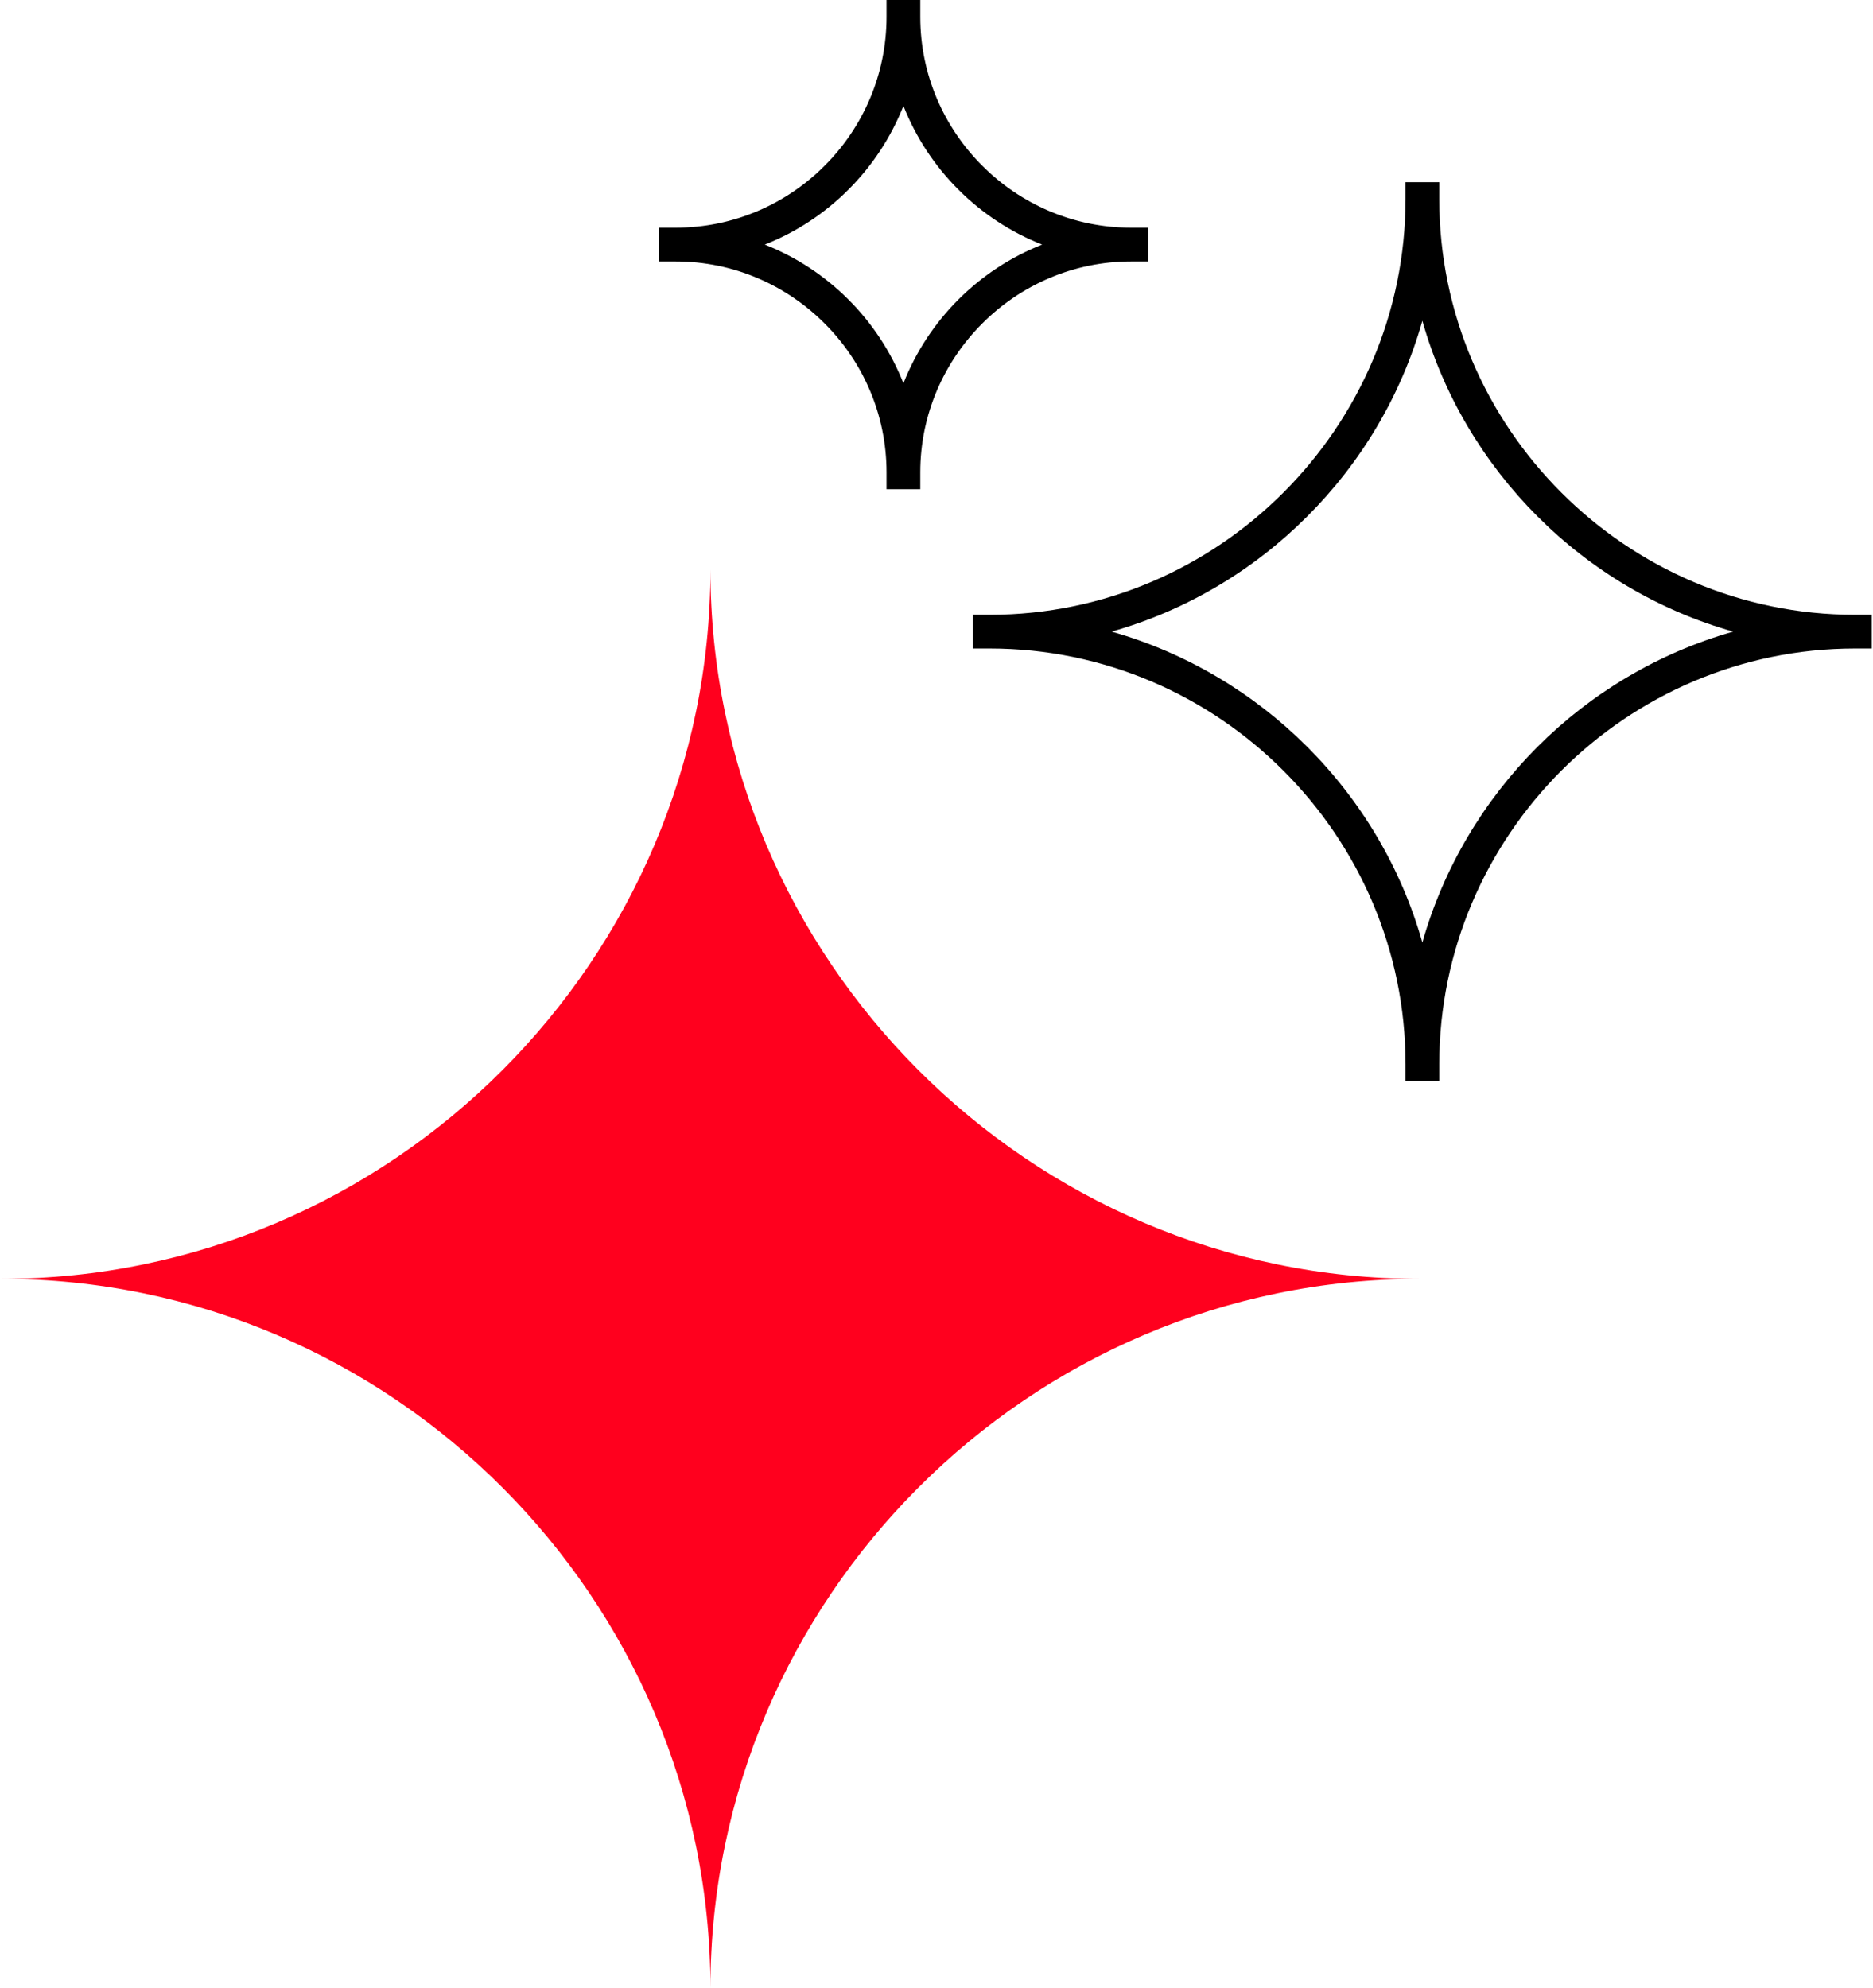
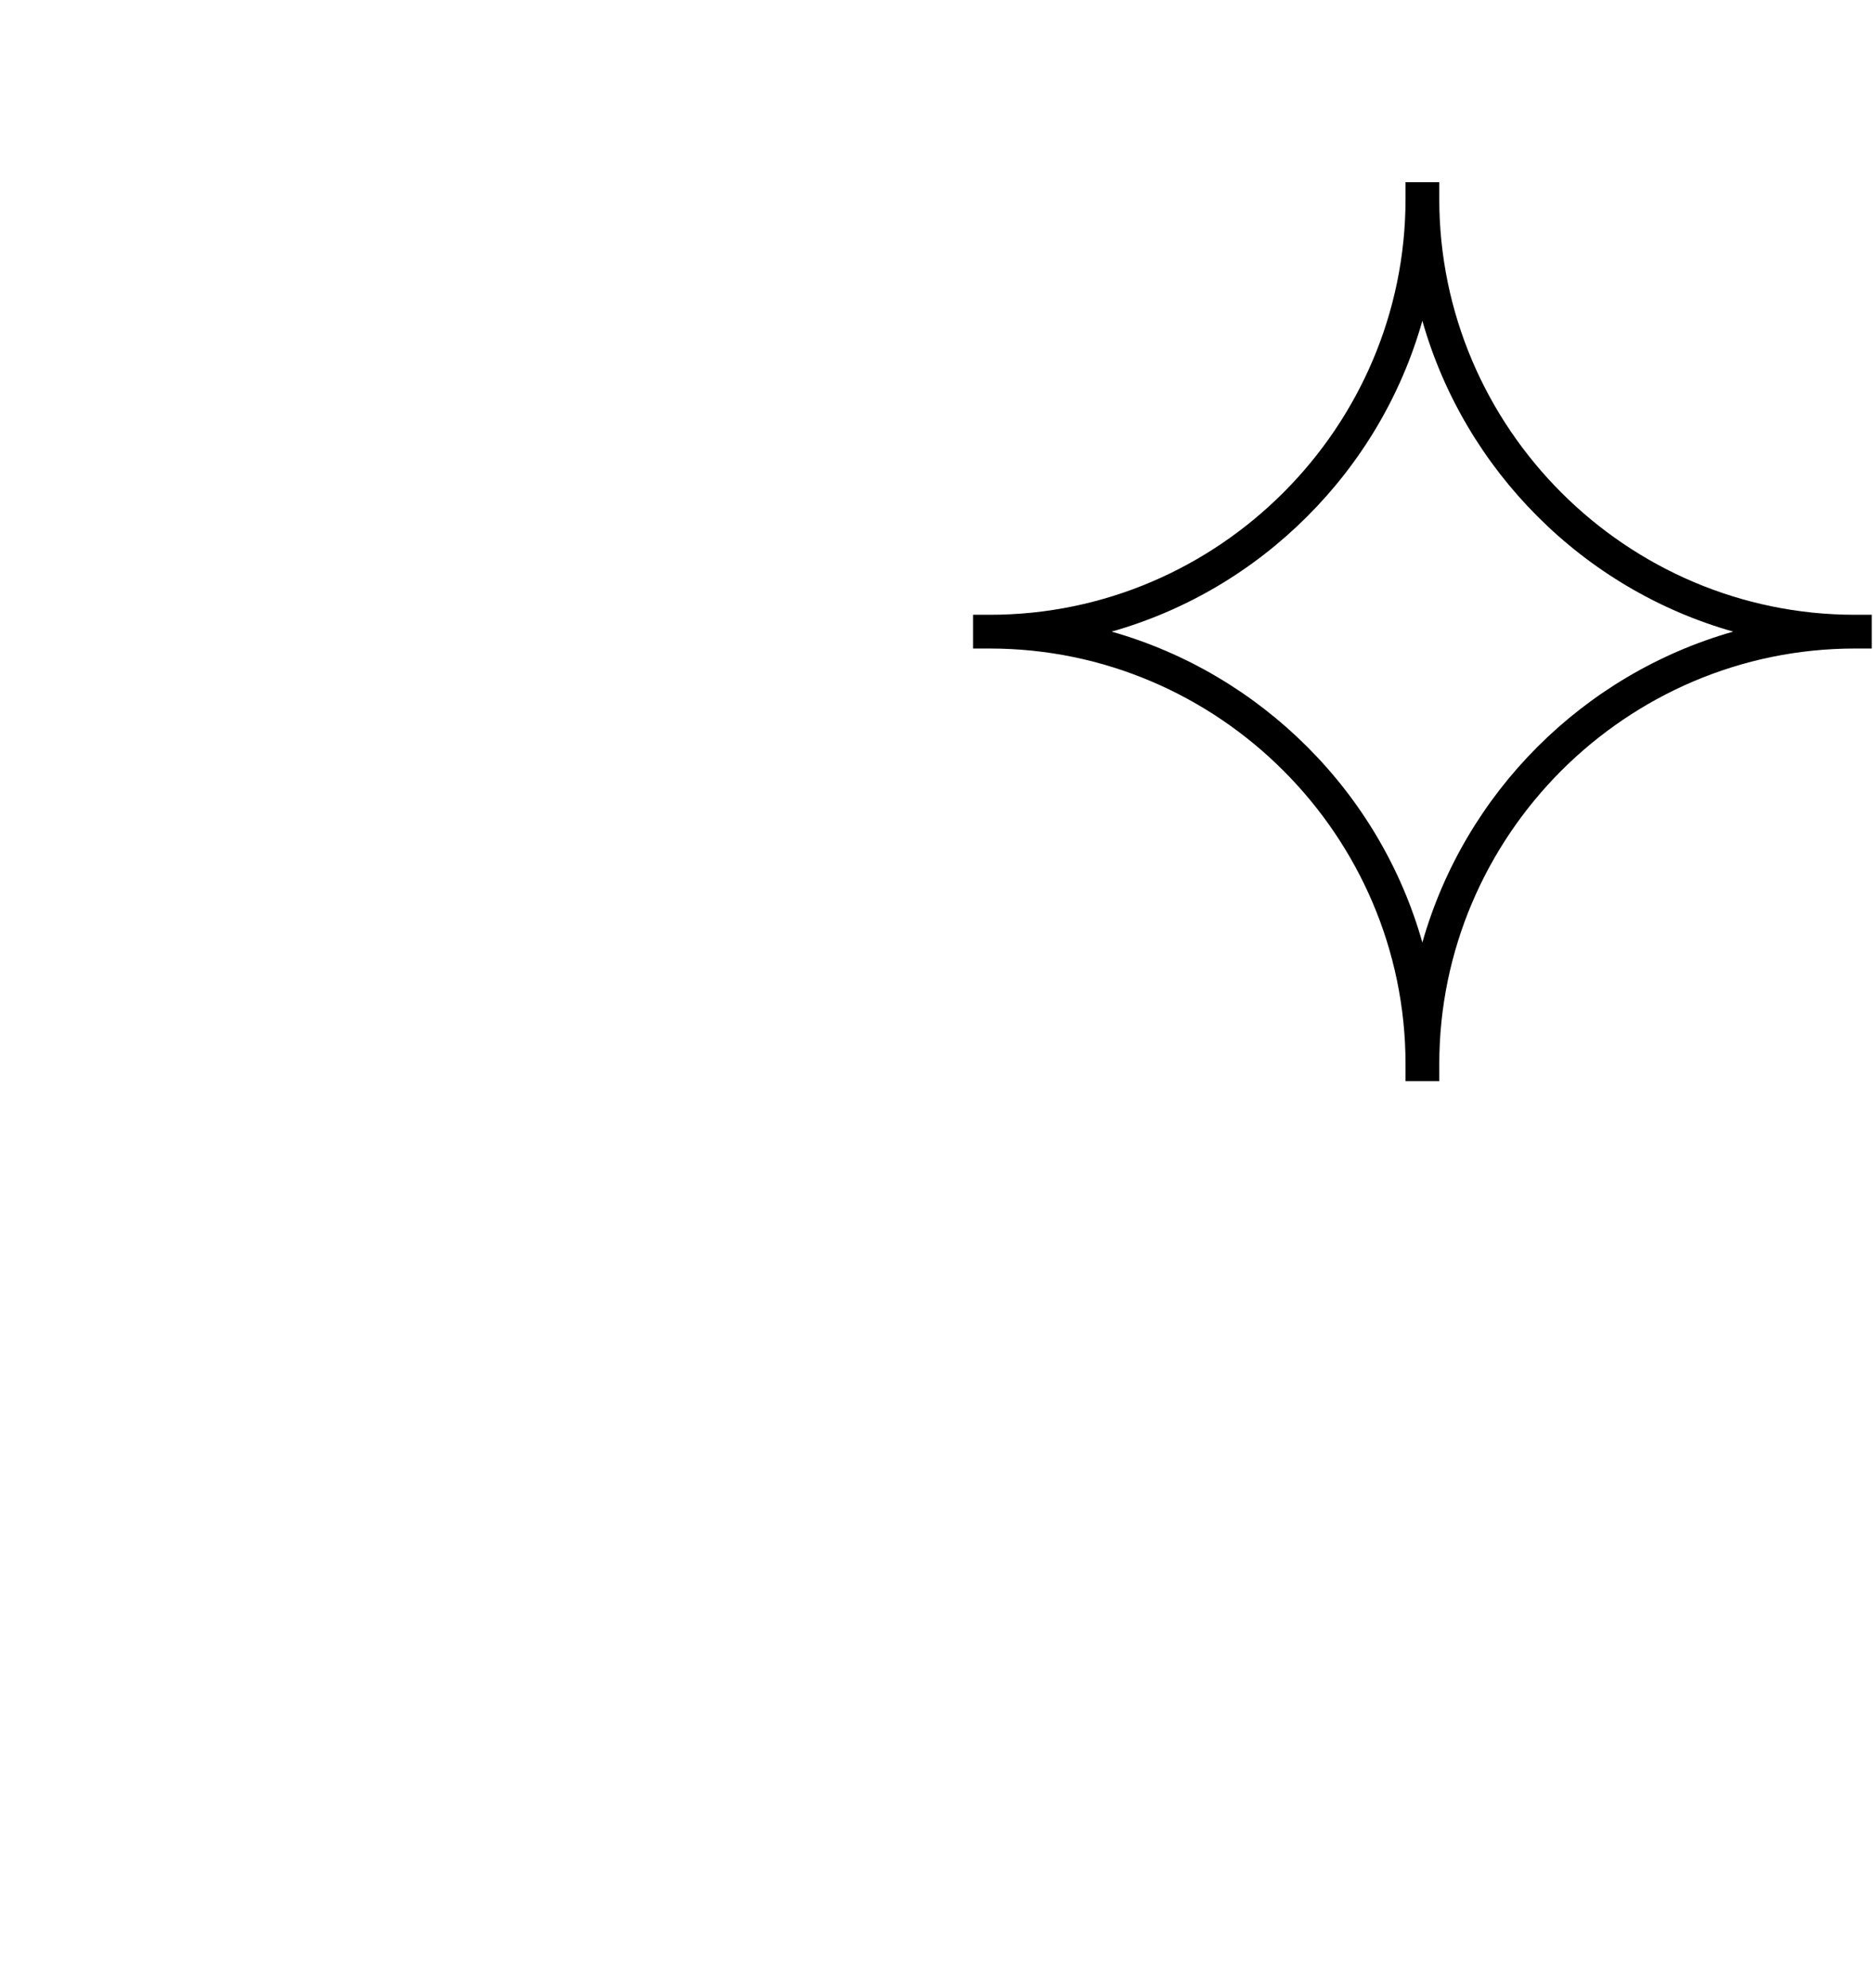
<svg xmlns="http://www.w3.org/2000/svg" xml:space="preserve" width="261px" height="277px" version="1.1" style="shape-rendering:geometricPrecision; text-rendering:geometricPrecision; image-rendering:optimizeQuality; fill-rule:evenodd; clip-rule:evenodd" viewBox="0 0 232.29 246.85">
  <defs>
    <style type="text/css"> .fil1 {fill:#FF001E} .fil0 {fill:black;fill-rule:nonzero} </style>
  </defs>
  <g id="Layer_x0020_1">
-     <path class="fil0" d="M112.04 0l2.09 0 0 2.09c0,7.2 2.95,13.75 7.7,18.49 4.74,4.75 11.29,7.69 18.48,7.69l2.1 0 0 4.19 -2.1 0c-7.19,0 -13.74,2.95 -18.48,7.7 -4.75,4.74 -7.7,11.29 -7.7,18.48l0 2.1 -4.19 0 0 -2.1c0,-7.19 -2.94,-13.74 -7.69,-18.48 -4.74,-4.75 -11.29,-7.7 -18.49,-7.7l-2.09 0 0 -4.19 2.09 0c7.2,0 13.75,-2.94 18.49,-7.69 4.75,-4.74 7.69,-11.29 7.69,-18.49l0 -2.09 2.1 0zm6.82 23.54c-2.93,-2.93 -5.28,-6.47 -6.82,-10.39 -1.55,3.92 -3.89,7.46 -6.83,10.39 -2.93,2.94 -6.47,5.28 -10.39,6.83 3.92,1.54 7.46,3.89 10.39,6.82 2.94,2.94 5.28,6.47 6.83,10.4 1.54,-3.93 3.89,-7.46 6.82,-10.4 2.94,-2.93 6.47,-5.28 10.4,-6.82 -3.93,-1.55 -7.46,-3.89 -10.4,-6.83z" />
-     <path class="fil1" d="M88.07 70.71l0 0c0,48.44 39.63,88.07 88.07,88.07l0 0c-48.44,0 -88.07,39.63 -88.07,88.07l0 0c0,-48.44 -39.63,-88.07 -88.07,-88.07l0 0c48.44,0 88.07,-39.63 88.07,-88.07z" />
    <path class="fil0" d="M176.48 22.62l2.1 0 0 2.09c0,14.19 5.81,27.1 15.16,36.45 9.36,9.36 22.26,15.17 36.45,15.17l2.1 0 0 4.19 -2.1 0c-14.19,0 -27.09,5.81 -36.45,15.16 -9.35,9.36 -15.16,22.26 -15.16,36.45l0 2.1 -4.19 0 0 -2.1c0,-14.19 -5.81,-27.09 -15.17,-36.45 -9.35,-9.35 -22.26,-15.16 -36.45,-15.16l-2.09 0 0 -4.19 2.09 0c14.19,0 27.1,-5.81 36.45,-15.17 9.36,-9.35 15.17,-22.26 15.17,-36.45l0 -2.09 2.09 0zm14.3 41.5c-6.66,-6.66 -11.66,-14.99 -14.3,-24.29 -2.63,9.3 -7.63,17.63 -14.3,24.29 -6.66,6.67 -14.99,11.67 -24.29,14.3 9.3,2.64 17.63,7.64 24.29,14.3 6.67,6.66 11.67,15 14.3,24.3 2.64,-9.3 7.64,-17.64 14.3,-24.3 6.66,-6.66 15,-11.66 24.3,-14.3 -9.3,-2.63 -17.64,-7.63 -24.3,-14.3z" />
  </g>
</svg>